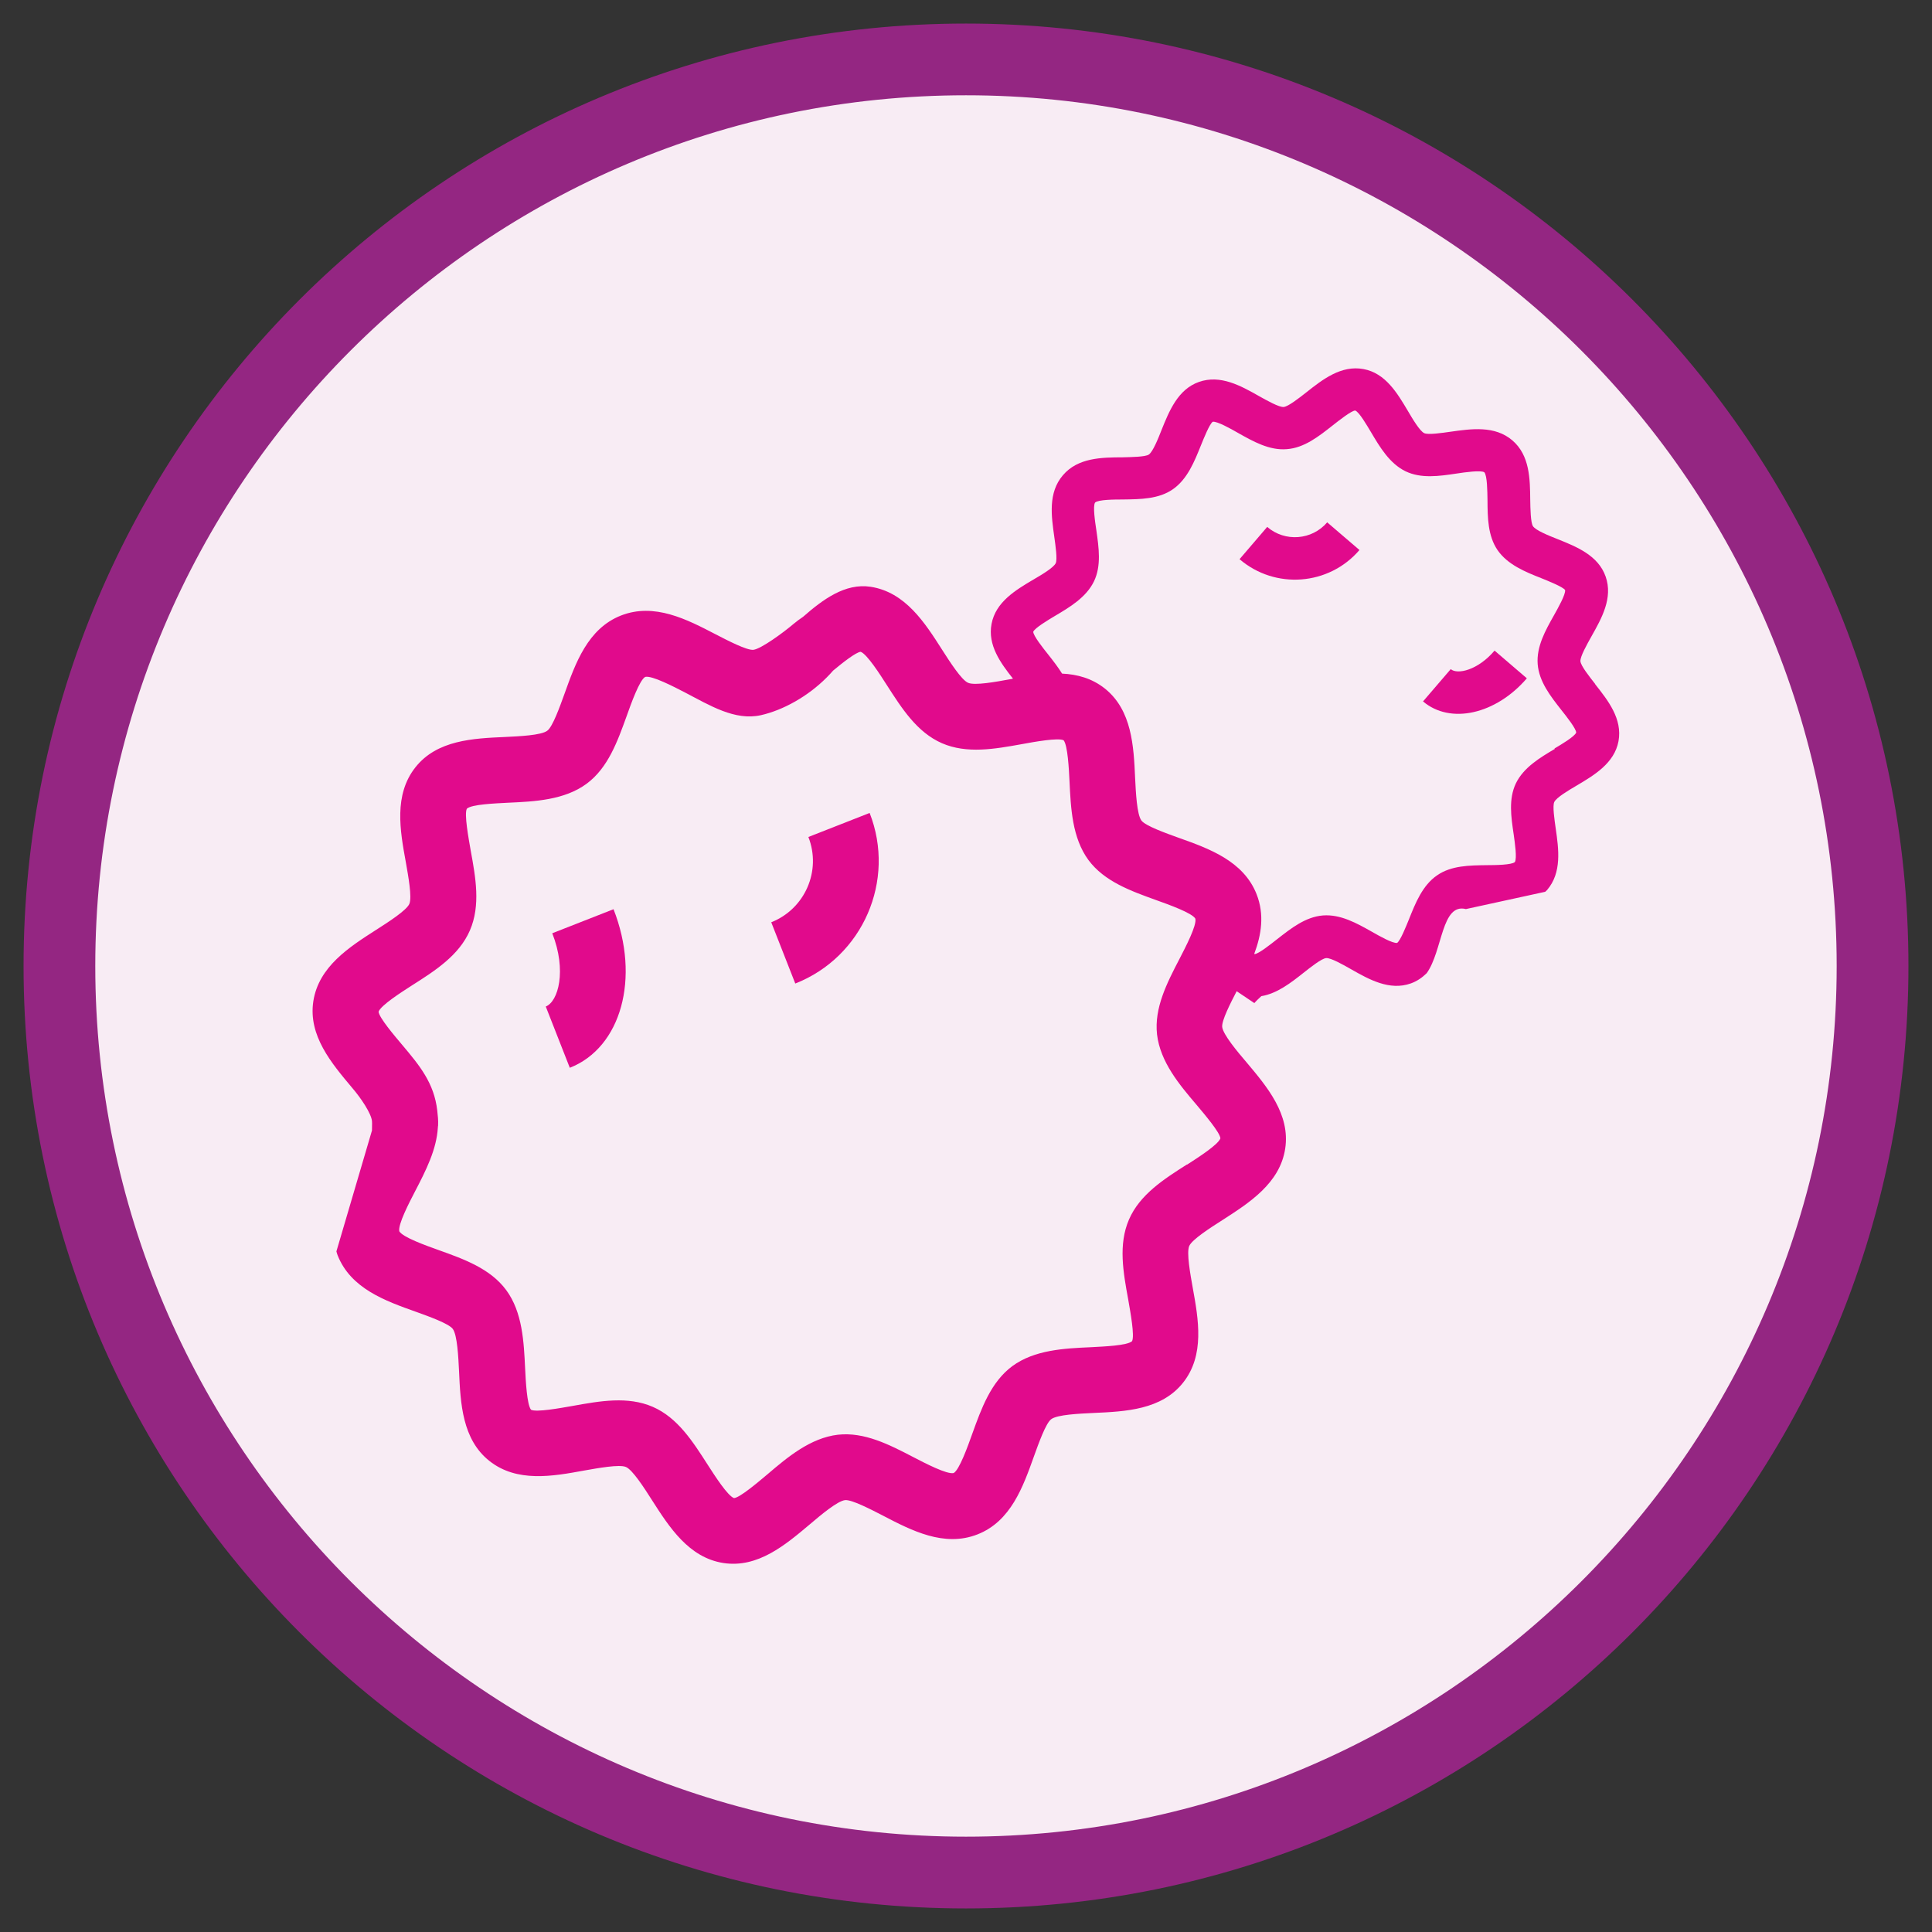
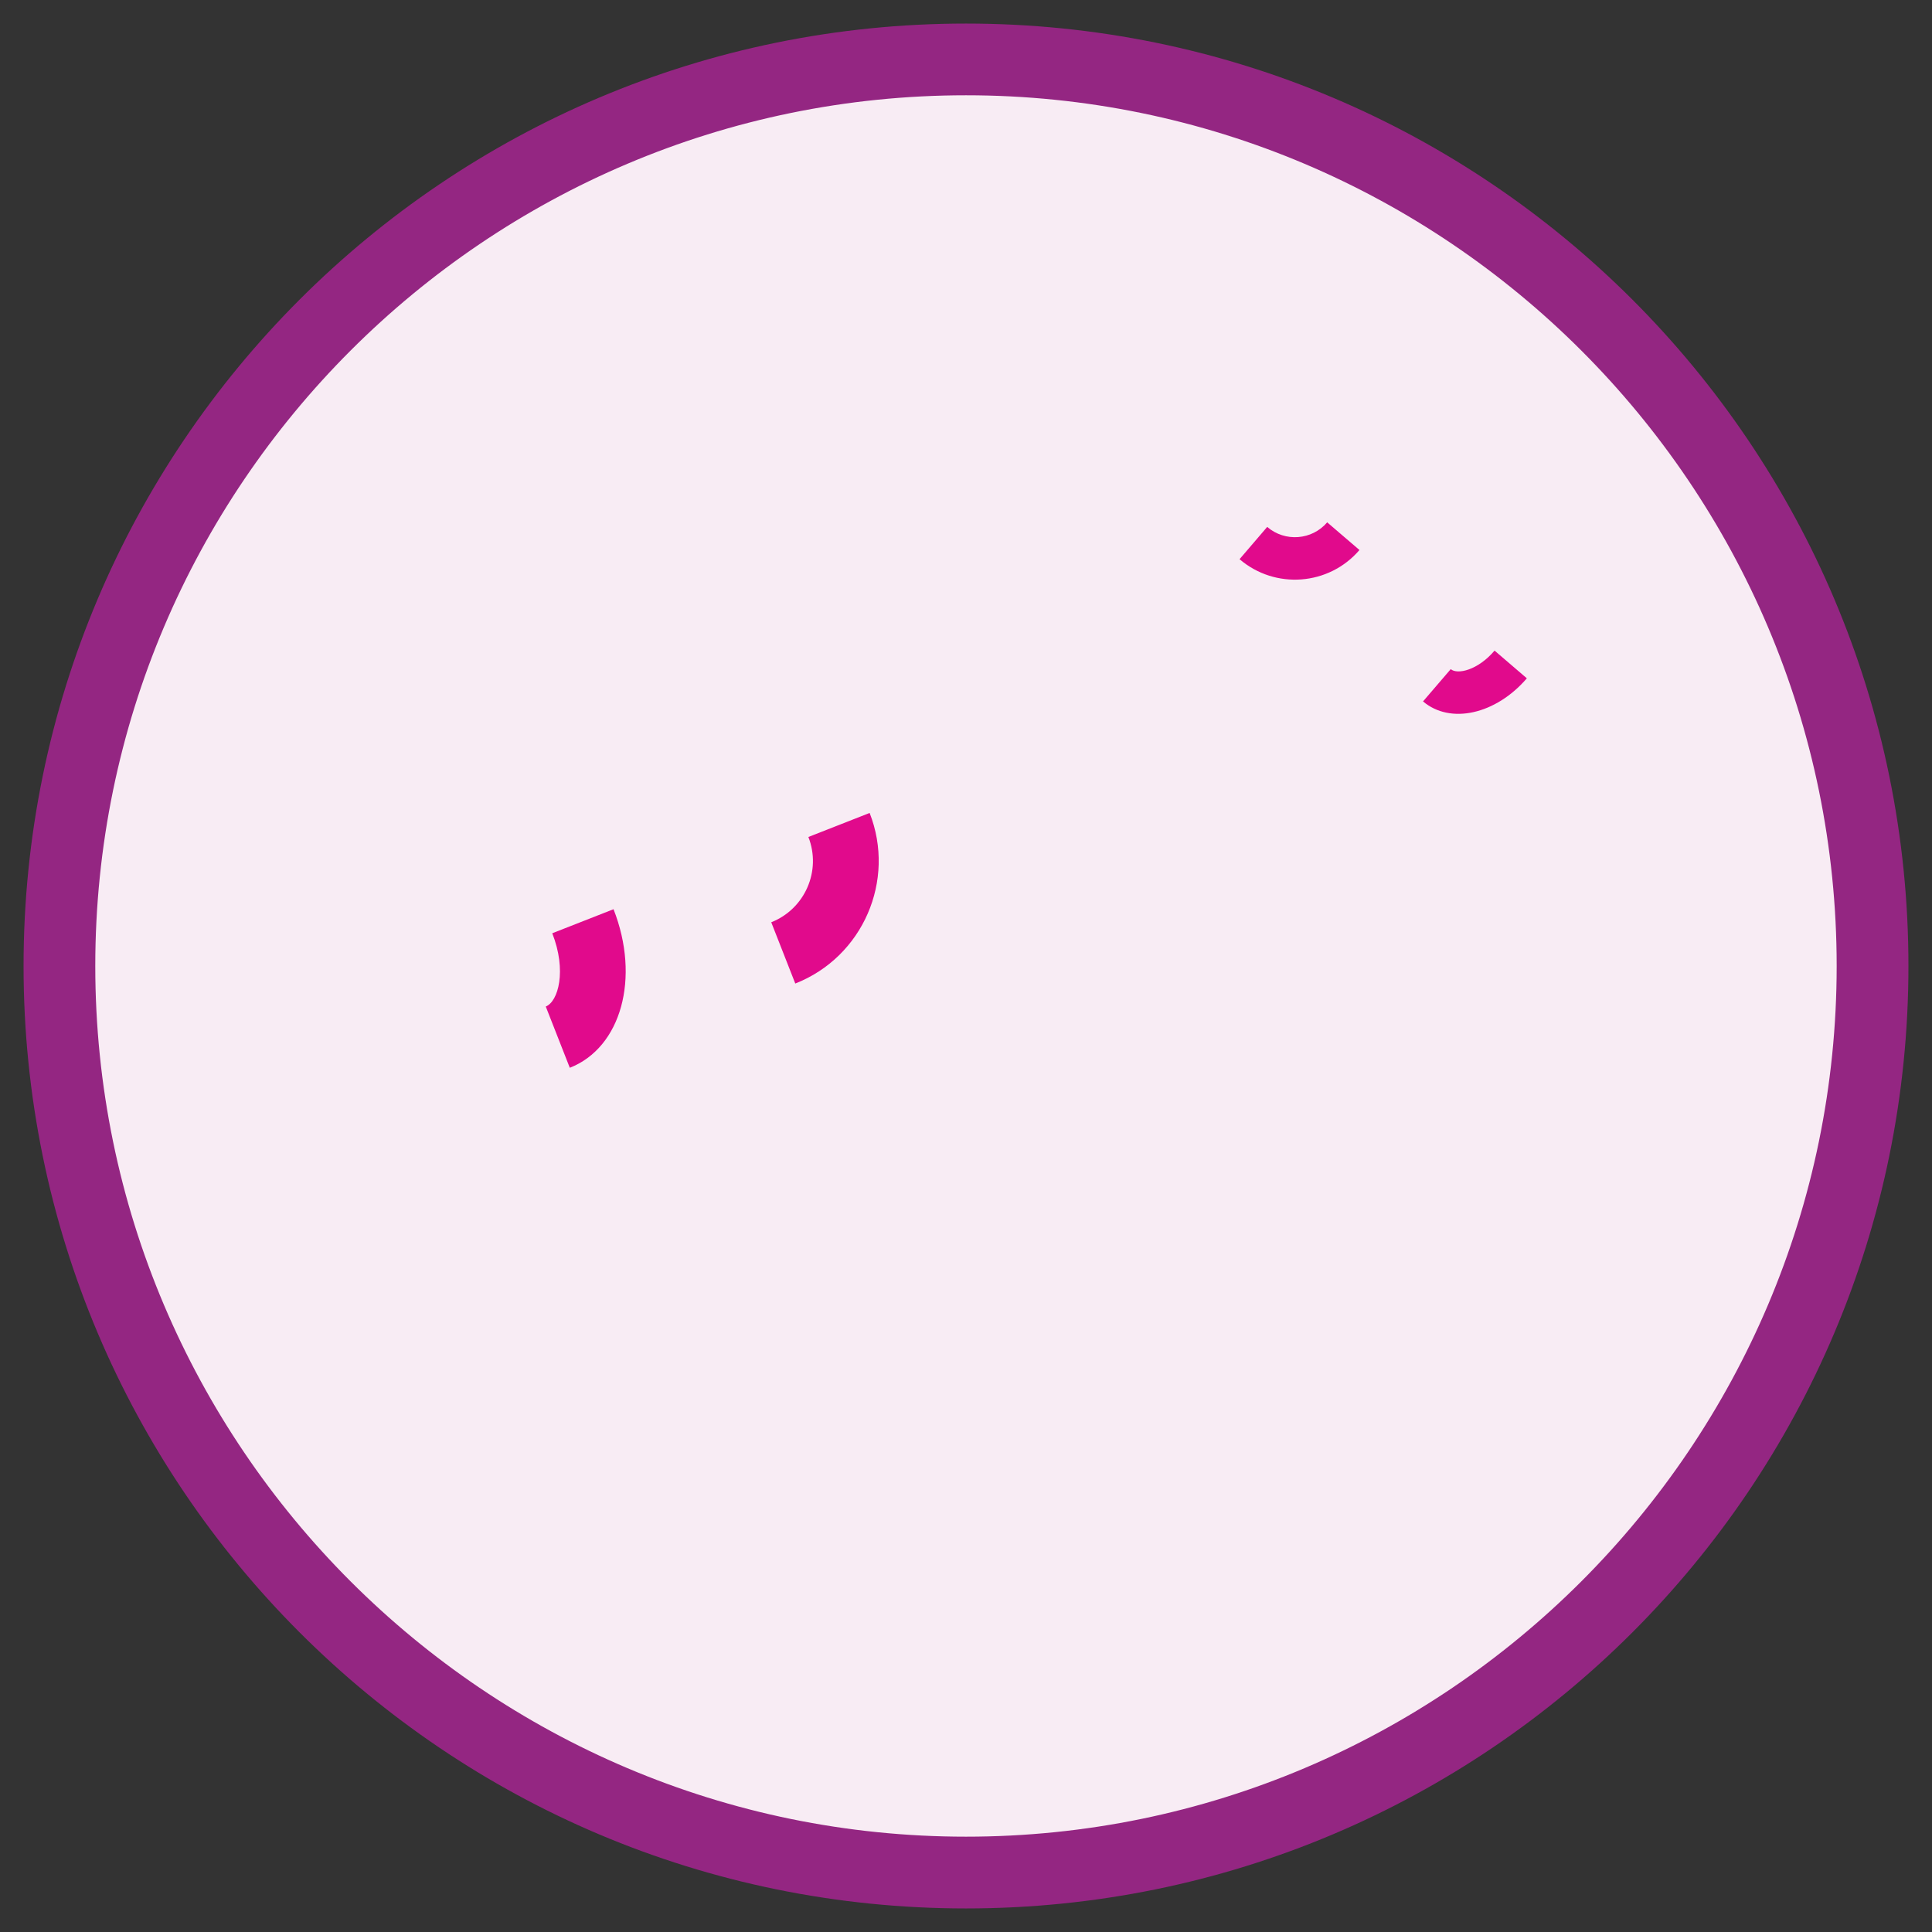
<svg xmlns="http://www.w3.org/2000/svg" width="41" height="41" viewBox="0 0 41 41" fill="none">
  <rect x="0" y="0" width="41" height="41" fill="#333333" stroke="none" />
  <g id="trazimera icons-01 1" clip-path="url(#clip0_574_15686)">
    <g id="Group">
      <path id="Vector" d="M20.5 39.74C31.126 39.74 39.74 31.126 39.74 20.5C39.74 9.874 31.126 1.26 20.5 1.26C9.874 1.26 1.26 9.874 1.26 20.5C1.26 31.126 9.874 39.74 20.5 39.74Z" fill="#F8ECF4" />
      <path id="Vector_2" d="M20.5 2.022C30.69 2.022 38.977 10.312 38.977 20.5C38.977 30.688 30.688 38.977 20.5 38.977C10.312 38.977 2.022 30.69 2.022 20.5C2.022 10.31 10.31 2.022 20.5 2.022ZM20.5 0.5C9.455 0.5 0.5 9.455 0.5 20.5C0.5 31.545 9.455 40.5 20.5 40.5C31.545 40.5 40.5 31.545 40.5 20.5C40.5 9.455 31.545 0.5 20.5 0.5Z" fill="#942682" />
    </g>
    <g id="Group_2">
      <path id="Vector_3" d="M17.155 17.762C17.437 18.48 17.082 19.29 16.367 19.572L16.877 20.872C18.31 20.31 19.017 18.685 18.455 17.252L17.155 17.762Z" fill="#E10A8C" />
      <path id="Vector_4" d="M11.72 19.805C12.032 20.6 11.847 21.255 11.582 21.36L12.092 22.66C13.184 22.232 13.592 20.752 13.02 19.295L11.72 19.805Z" fill="#E10A8C" />
-       <path id="Vector_5" d="M33.852 14.515C33.732 14.362 33.547 14.13 33.539 14.032C33.532 13.935 33.677 13.677 33.772 13.507C33.989 13.122 34.234 12.69 34.074 12.235C33.917 11.787 33.457 11.602 33.052 11.44C32.867 11.367 32.589 11.255 32.532 11.167C32.482 11.092 32.477 10.792 32.474 10.612C32.469 10.167 32.467 9.665 32.094 9.345C31.722 9.027 31.222 9.1 30.782 9.162C30.604 9.187 30.307 9.232 30.224 9.192C30.129 9.147 29.977 8.89 29.877 8.72C29.654 8.345 29.402 7.917 28.934 7.832C28.462 7.745 28.069 8.052 27.724 8.325C27.572 8.445 27.339 8.627 27.242 8.637C27.144 8.645 26.887 8.5 26.717 8.405C26.332 8.187 25.899 7.945 25.444 8.105C24.997 8.262 24.812 8.722 24.649 9.127C24.577 9.312 24.464 9.59 24.379 9.647C24.302 9.697 24.004 9.7 23.824 9.705C23.379 9.707 22.874 9.712 22.557 10.085C22.237 10.457 22.312 10.957 22.374 11.395C22.399 11.572 22.442 11.87 22.404 11.952C22.359 12.047 22.102 12.2 21.929 12.3C21.554 12.522 21.129 12.775 21.042 13.242C20.957 13.692 21.234 14.07 21.497 14.402C21.474 14.407 21.454 14.41 21.432 14.415C21.134 14.47 20.684 14.552 20.544 14.49C20.404 14.43 20.157 14.045 19.994 13.79C19.627 13.215 19.212 12.565 18.474 12.452C17.934 12.37 17.459 12.725 17.042 13.09C16.972 13.137 16.907 13.185 16.847 13.235C16.612 13.435 16.149 13.77 15.989 13.79C15.849 13.805 15.437 13.59 15.189 13.462C14.579 13.145 13.887 12.785 13.179 13.062C12.472 13.34 12.212 14.075 11.979 14.725C11.884 14.987 11.729 15.425 11.614 15.507C11.484 15.605 11.022 15.625 10.714 15.64C10.039 15.67 9.274 15.705 8.817 16.282C8.354 16.865 8.489 17.625 8.612 18.295C8.664 18.592 8.747 19.042 8.687 19.182C8.627 19.32 8.242 19.567 7.987 19.73C7.414 20.097 6.762 20.512 6.649 21.25C6.539 21.977 7.034 22.562 7.469 23.08C7.669 23.312 7.877 23.63 7.894 23.79C7.899 23.845 7.894 23.797 7.894 23.99L7.139 26.557C7.149 26.585 7.152 26.61 7.164 26.637C7.442 27.345 8.177 27.607 8.824 27.837C9.087 27.932 9.524 28.087 9.609 28.202C9.704 28.332 9.727 28.795 9.742 29.105C9.772 29.78 9.809 30.545 10.384 31.002C10.969 31.467 11.727 31.33 12.397 31.207C12.694 31.155 13.144 31.072 13.284 31.132C13.424 31.192 13.672 31.577 13.834 31.832C14.202 32.407 14.617 33.057 15.354 33.17C16.084 33.28 16.667 32.785 17.184 32.35C17.419 32.15 17.774 31.852 17.934 31.835C18.074 31.82 18.487 32.035 18.734 32.162C19.344 32.48 20.037 32.84 20.744 32.562C21.452 32.285 21.712 31.55 21.944 30.9C22.039 30.637 22.194 30.2 22.309 30.117C22.439 30.02 22.902 30 23.209 29.985C23.884 29.955 24.649 29.92 25.107 29.342C25.569 28.76 25.434 28 25.312 27.33C25.259 27.032 25.177 26.582 25.237 26.442C25.297 26.305 25.682 26.057 25.937 25.895C26.509 25.527 27.162 25.112 27.274 24.375C27.384 23.647 26.889 23.062 26.454 22.545C26.254 22.312 25.957 21.955 25.937 21.795C25.922 21.66 26.114 21.285 26.244 21.035L26.619 21.287C26.664 21.235 26.717 21.187 26.767 21.14C27.102 21.085 27.397 20.855 27.662 20.645C27.814 20.525 28.047 20.34 28.144 20.332C28.242 20.325 28.499 20.47 28.669 20.567C29.052 20.785 29.487 21.03 29.939 20.87C30.074 20.822 30.182 20.745 30.277 20.652C30.617 20.177 30.587 19.16 31.109 19.292L32.792 18.925C32.804 18.912 32.817 18.902 32.832 18.887C33.149 18.515 33.077 18.015 33.014 17.577C32.989 17.4 32.944 17.102 32.984 17.02C33.029 16.925 33.287 16.772 33.457 16.672C33.832 16.45 34.259 16.197 34.347 15.73C34.434 15.255 34.124 14.865 33.852 14.52V14.515ZM25.189 24.712C24.697 25.025 24.189 25.35 23.959 25.88C23.729 26.41 23.837 27.002 23.942 27.575C23.989 27.847 24.082 28.347 24.024 28.462C23.919 28.557 23.417 28.575 23.147 28.59C22.587 28.615 21.954 28.645 21.482 28.992C21.027 29.33 20.827 29.89 20.632 30.43C20.537 30.697 20.359 31.192 20.239 31.26C20.099 31.295 19.632 31.052 19.382 30.922C18.872 30.657 18.344 30.385 17.782 30.447C17.199 30.515 16.714 30.922 16.289 31.285C16.084 31.457 15.702 31.782 15.577 31.792C15.442 31.745 15.167 31.315 15.019 31.085C14.704 30.595 14.382 30.085 13.852 29.855C13.322 29.625 12.729 29.732 12.157 29.835C11.887 29.882 11.384 29.975 11.269 29.917C11.182 29.807 11.157 29.307 11.144 29.04C11.117 28.48 11.089 27.847 10.742 27.377C10.404 26.92 9.844 26.72 9.304 26.527C9.039 26.432 8.547 26.257 8.474 26.13C8.442 25.987 8.682 25.525 8.812 25.275C9.037 24.842 9.264 24.397 9.292 23.93C9.292 23.915 9.294 23.902 9.297 23.887C9.297 23.885 9.297 23.88 9.297 23.877C9.302 23.775 9.292 23.68 9.279 23.565C9.212 22.982 8.902 22.61 8.542 22.182C8.369 21.977 8.044 21.595 8.034 21.47C8.082 21.335 8.512 21.06 8.742 20.912C9.234 20.6 9.742 20.275 9.972 19.745C10.202 19.215 10.094 18.622 9.989 18.05C9.942 17.777 9.849 17.277 9.907 17.162C10.012 17.067 10.514 17.05 10.784 17.035C11.344 17.01 11.977 16.98 12.449 16.632C12.904 16.295 13.104 15.735 13.299 15.195C13.394 14.927 13.572 14.432 13.692 14.365C13.832 14.33 14.299 14.572 14.549 14.702C15.059 14.967 15.597 15.302 16.149 15.177C16.622 15.07 17.144 14.777 17.539 14.382C17.597 14.325 17.642 14.275 17.679 14.232C17.889 14.057 18.164 13.842 18.264 13.832C18.399 13.88 18.674 14.31 18.822 14.542C19.137 15.032 19.459 15.54 19.989 15.772C20.519 16.002 21.112 15.895 21.684 15.792C21.954 15.742 22.457 15.652 22.572 15.71C22.659 15.82 22.684 16.317 22.697 16.587C22.724 17.147 22.752 17.78 23.099 18.252C23.437 18.707 23.997 18.907 24.537 19.102C24.804 19.197 25.299 19.375 25.367 19.495C25.402 19.635 25.159 20.1 25.029 20.352C24.764 20.862 24.492 21.39 24.554 21.952C24.622 22.535 25.029 23.02 25.392 23.445C25.564 23.65 25.889 24.032 25.899 24.157C25.852 24.292 25.422 24.567 25.192 24.715L25.189 24.712ZM32.997 15.892C32.684 16.077 32.334 16.285 32.169 16.625C32.012 16.955 32.067 17.335 32.122 17.702C32.147 17.882 32.197 18.215 32.147 18.295C32.077 18.355 31.737 18.36 31.557 18.36C31.184 18.365 30.799 18.367 30.499 18.575C30.187 18.787 30.037 19.167 29.902 19.505C29.837 19.665 29.717 19.965 29.649 20.01C29.557 20.025 29.269 19.862 29.117 19.775C28.789 19.59 28.449 19.4 28.077 19.427C27.704 19.457 27.399 19.7 27.104 19.93C26.964 20.04 26.707 20.245 26.624 20.247C26.624 20.247 26.619 20.245 26.617 20.242C26.769 19.837 26.837 19.41 26.667 18.977C26.389 18.27 25.654 18.007 25.007 17.777C24.744 17.682 24.307 17.527 24.222 17.412C24.127 17.282 24.104 16.82 24.089 16.512C24.059 15.837 24.022 15.072 23.447 14.612C23.174 14.395 22.862 14.31 22.539 14.295C22.452 14.155 22.347 14.02 22.242 13.887C22.132 13.75 21.927 13.49 21.927 13.407C21.962 13.325 22.239 13.16 22.389 13.07C22.702 12.885 23.052 12.677 23.217 12.335C23.374 12.005 23.319 11.625 23.267 11.257C23.239 11.075 23.189 10.74 23.239 10.665C23.307 10.602 23.647 10.6 23.829 10.6C24.202 10.595 24.587 10.592 24.887 10.385C25.199 10.17 25.349 9.79 25.484 9.455C25.549 9.295 25.669 8.995 25.737 8.95C25.829 8.937 26.117 9.097 26.269 9.185C26.597 9.37 26.937 9.562 27.307 9.532C27.679 9.505 27.984 9.262 28.279 9.03C28.419 8.92 28.679 8.715 28.759 8.712C28.844 8.742 29.007 9.025 29.097 9.175C29.282 9.487 29.489 9.837 29.829 10.002C30.159 10.16 30.539 10.105 30.907 10.05C31.087 10.022 31.424 9.975 31.499 10.022C31.562 10.09 31.564 10.432 31.567 10.615C31.569 10.985 31.574 11.37 31.779 11.672C31.994 11.985 32.372 12.137 32.709 12.27C32.869 12.335 33.169 12.455 33.214 12.522C33.227 12.615 33.064 12.902 32.979 13.055C32.794 13.382 32.604 13.722 32.632 14.095C32.662 14.465 32.902 14.772 33.134 15.067C33.244 15.205 33.449 15.465 33.449 15.547C33.414 15.632 33.137 15.797 32.987 15.885L32.997 15.892Z" fill="#E10A8C" />
-       <path id="Vector_6" d="M26.892 11.182L26.305 11.867C27.062 12.515 28.202 12.428 28.85 11.672L28.165 11.085C27.842 11.463 27.27 11.508 26.892 11.182Z" fill="#E10A8C" />
+       <path id="Vector_6" d="M26.892 11.182L26.305 11.867C27.062 12.515 28.202 12.428 28.85 11.672L28.165 11.085C27.842 11.463 27.27 11.508 26.892 11.182" fill="#E10A8C" />
      <path id="Vector_7" d="M30.787 14.2L30.199 14.885C30.777 15.377 31.742 15.162 32.402 14.395L31.717 13.807C31.359 14.227 30.927 14.32 30.787 14.2Z" fill="#E10A8C" />
    </g>
  </g>
  <defs>
    <clipPath id="clip0_574_15686">
      <rect width="40" height="40" fill="white" transform="translate(0.5 0.5)" />
    </clipPath>
  </defs>
</svg>